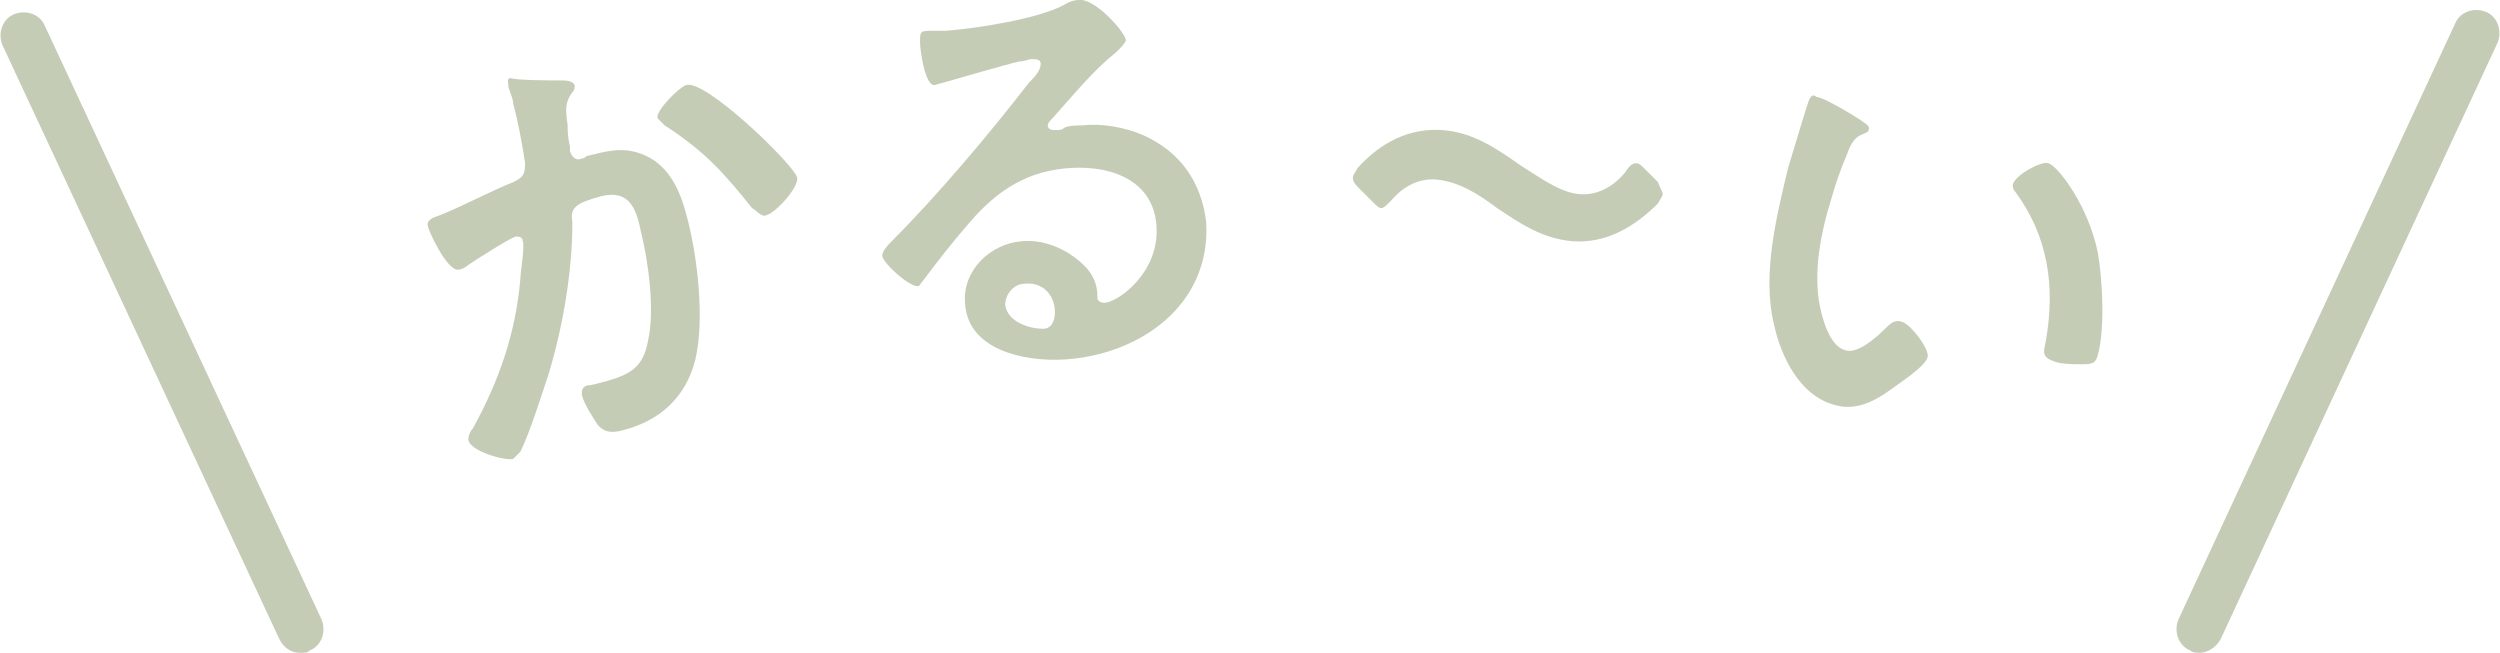
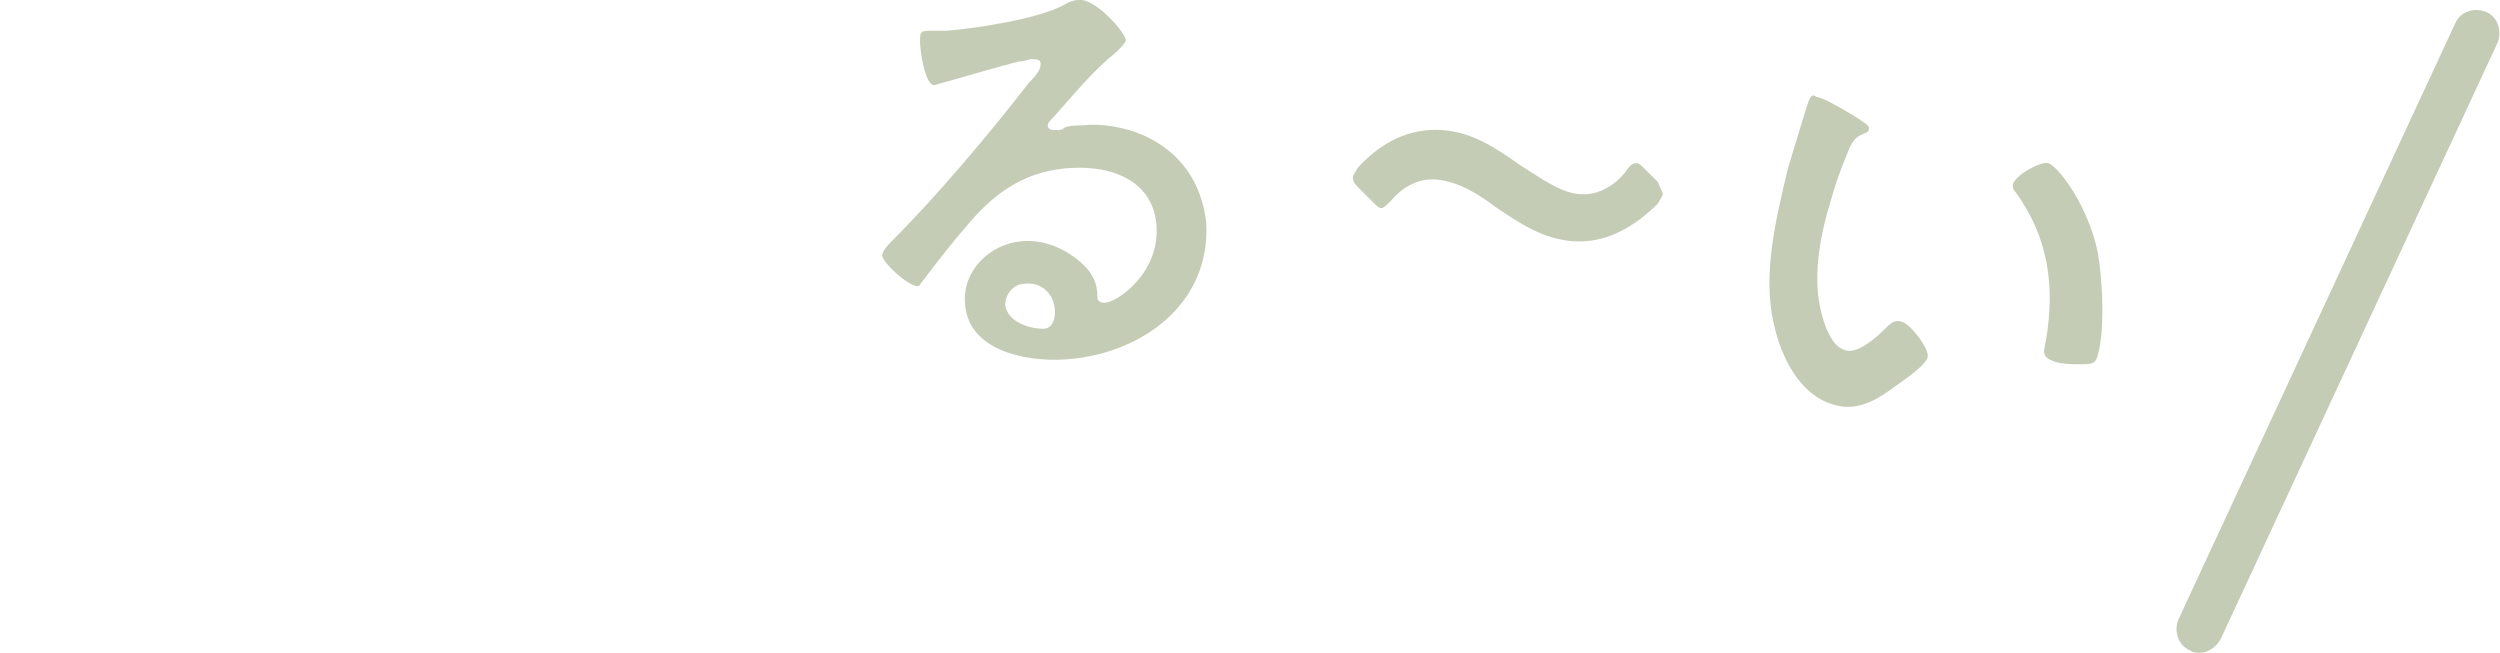
<svg xmlns="http://www.w3.org/2000/svg" version="1.1" id="レイヤー_1" x="0px" y="0px" viewBox="0 0 105.7 27.6" style="enable-background:new 0 0 105.7 27.6;" xml:space="preserve">
  <style type="text/css">
	.st0{display:none;}
	.st1{fill:#C5CCB6;}
</style>
  <g id="レイヤー_2_00000031197372124881042700000014475308032468741784_" class="st0">
</g>
  <g id="レイヤー_3" class="st0">
</g>
  <g id="レイヤー_1_00000011005906901775089280000013113184207593203645_">
    <g>
      <g>
-         <path class="st1" d="M23.7,3.4c0.2,0,0.5,0,0.6,0.2c0,0.1,0,0.2-0.1,0.3c-0.3,0.4-0.3,0.7-0.2,1.4c0,0.2,0,0.5,0.1,0.9     c0,0.1,0,0.2,0,0.2c0.1,0.3,0.3,0.4,0.5,0.3c0.1,0,0.2-0.1,0.2-0.1c0.8-0.2,1.5-0.4,2.3-0.1c1.1,0.4,1.6,1.4,1.9,2.5     c0.5,1.8,0.8,4.5,0.4,6.2c-0.4,1.6-1.5,2.6-3.1,3c-0.4,0.1-0.7,0.1-1-0.2c-0.2-0.3-0.6-0.9-0.7-1.3c0-0.2,0-0.3,0.2-0.4     c0.2,0,0.5-0.1,0.9-0.2c1-0.3,1.5-0.6,1.7-1.7c0.3-1.3,0-3.4-0.3-4.6c-0.2-1-0.5-1.8-1.7-1.5c-1.1,0.3-1.3,0.5-1.2,1.1     c0,2.1-0.4,4.4-1,6.4c-0.3,0.9-0.8,2.5-1.2,3.3c-0.1,0.1-0.2,0.2-0.3,0.3c-0.3,0.1-1.8-0.3-1.9-0.8c0-0.2,0.1-0.4,0.2-0.5     c1.1-2,1.8-4,2-6.3c0-0.3,0.2-1.4,0.1-1.6c0-0.2-0.2-0.2-0.3-0.2c-0.3,0.1-1.7,1-2,1.2c-0.1,0.1-0.3,0.2-0.4,0.2     c-0.5,0.1-1.3-1.7-1.3-1.8c-0.1-0.3,0.2-0.4,0.5-0.5c1-0.4,2.1-1,3.1-1.4c0.4-0.2,0.5-0.3,0.5-0.8c-0.1-0.7-0.3-1.8-0.5-2.5     c0-0.2-0.1-0.4-0.2-0.7c0-0.2-0.1-0.4,0.1-0.4C21.8,3.4,23.4,3.4,23.7,3.4z M33.7,7.5c0.1,0.4-0.9,1.5-1.3,1.6     c-0.2,0.1-0.4-0.2-0.6-0.3c-1.2-1.5-2-2.4-3.7-3.5c-0.1-0.1-0.2-0.2-0.3-0.3c-0.1-0.3,0.9-1.3,1.2-1.4C29.8,3.3,33.6,7,33.7,7.5z     " />
        <path class="st1" d="M47.6,1.7c0,0.1-0.2,0.3-0.4,0.5C46.2,3,45.4,4,44.5,5c-0.1,0.1-0.2,0.2-0.2,0.3c0,0.2,0.2,0.2,0.4,0.2     c0.1,0,0.2,0,0.3-0.1c0.2-0.1,0.6-0.1,0.8-0.1c0.8-0.1,1.8,0.1,2.5,0.4c1.6,0.7,2.5,2,2.7,3.7c0.2,3.5-2.8,5.6-6,5.8     c-1.7,0.1-4.1-0.4-4.2-2.4c-0.1-1.4,1.1-2.5,2.4-2.6c1-0.1,2.1,0.4,2.8,1.2c0.3,0.4,0.4,0.7,0.4,1.2c0,0.1,0.1,0.2,0.3,0.2     c0.5,0,2.3-1.2,2.2-3.2c-0.1-1.9-1.8-2.6-3.6-2.5c-1.8,0.1-3.1,0.9-4.3,2.3c-0.7,0.8-1.4,1.7-2,2.5c-0.1,0.1-0.1,0.2-0.2,0.2     c-0.4,0-1.5-1-1.5-1.3c0-0.2,0.3-0.5,0.4-0.6c1.9-1.9,4.1-4.5,5.8-6.7c0.2-0.2,0.5-0.5,0.5-0.8c0-0.2-0.2-0.2-0.4-0.2     c-0.1,0-0.3,0.1-0.5,0.1c-0.5,0.1-3.2,0.9-3.6,1c-0.4,0-0.6-1.5-0.6-1.8c0-0.5,0-0.5,0.6-0.5l0.5,0c1.3-0.1,3.9-0.5,5-1.1     C45,0.2,45.3,0,45.6,0C46.3-0.1,47.6,1.4,47.6,1.7z M43.3,12c-0.4,0-0.8,0.4-0.8,0.9c0.1,0.7,1,1,1.6,1c0.4,0,0.5-0.4,0.5-0.7     C44.6,12.4,44,11.9,43.3,12z" />
        <path class="st1" d="M70.3,8.2c0,0.1-0.1,0.2-0.2,0.4c-1,1-2.2,1.7-3.6,1.6c-1.3-0.1-2.3-0.8-3.2-1.4c-0.8-0.6-1.6-1.1-2.5-1.2     c-0.8-0.1-1.5,0.3-2,0.9c-0.2,0.2-0.3,0.3-0.4,0.3c-0.1,0-0.2-0.1-0.4-0.3l-0.5-0.5c-0.2-0.2-0.3-0.3-0.3-0.5     c0-0.1,0.1-0.2,0.2-0.4c1-1.1,2.2-1.7,3.6-1.6c1.3,0.1,2.3,0.8,3.3,1.5c0.8,0.5,1.6,1.1,2.4,1.2c0.8,0.1,1.5-0.3,2-0.9     C68.9,7,69,6.9,69.2,6.9c0.1,0,0.2,0.1,0.4,0.3l0.5,0.5C70.2,8,70.3,8.1,70.3,8.2z" />
        <path class="st1" d="M78.7,5.1c0.1,0.1,0.4,0.2,0.3,0.4c0,0.1-0.1,0.1-0.3,0.2c-0.3,0.1-0.5,0.5-0.6,0.8c-0.3,0.7-0.5,1.3-0.7,2     c-0.4,1.3-0.7,2.8-0.5,4.2c0.1,0.6,0.4,1.9,1.1,2.1c0.5,0.2,1.3-0.5,1.7-0.9c0.2-0.2,0.4-0.4,0.7-0.3c0.4,0.1,1.2,1.2,1.1,1.5     c-0.1,0.4-1.2,1.1-1.6,1.4c-0.7,0.5-1.5,0.9-2.4,0.6c-1.4-0.4-2.2-2-2.5-3.4c-0.5-2.1,0.1-4.5,0.6-6.6c0.1-0.3,0.8-2.7,0.9-2.9     c0.1-0.2,0.2-0.2,0.3-0.1C77.1,4.1,78.4,4.9,78.7,5.1z M86.6,6.9c0.4,0.1,1.7,1.8,2.1,3.8c0.2,1.2,0.3,3.2,0,4.3     c-0.1,0.4-0.3,0.4-0.7,0.4c-0.3,0-0.8,0-1.1-0.1c-0.6-0.2-0.5-0.4-0.4-0.9c0.4-2.3,0.1-4.4-1.3-6.3c-0.1-0.1-0.1-0.2-0.1-0.3     C85.2,7.4,86.3,6.8,86.6,6.9z" />
      </g>
      <g>
-         <path class="st1" d="M12.7,27.6c-0.4,0-0.7-0.2-0.9-0.6L0.1,1.9c-0.2-0.5,0-1.1,0.5-1.3s1.1,0,1.3,0.5l11.7,25.1     c0.2,0.5,0,1.1-0.5,1.3C13,27.6,12.9,27.6,12.7,27.6z" />
-       </g>
+         </g>
      <g>
        <path class="st1" d="M93,27.6c-0.1,0-0.3,0-0.4-0.1c-0.5-0.2-0.7-0.8-0.5-1.3L103.8,1c0.2-0.5,0.8-0.7,1.3-0.5s0.7,0.8,0.5,1.3     L93.9,27C93.7,27.4,93.3,27.6,93,27.6z" />
      </g>
    </g>
  </g>
</svg>